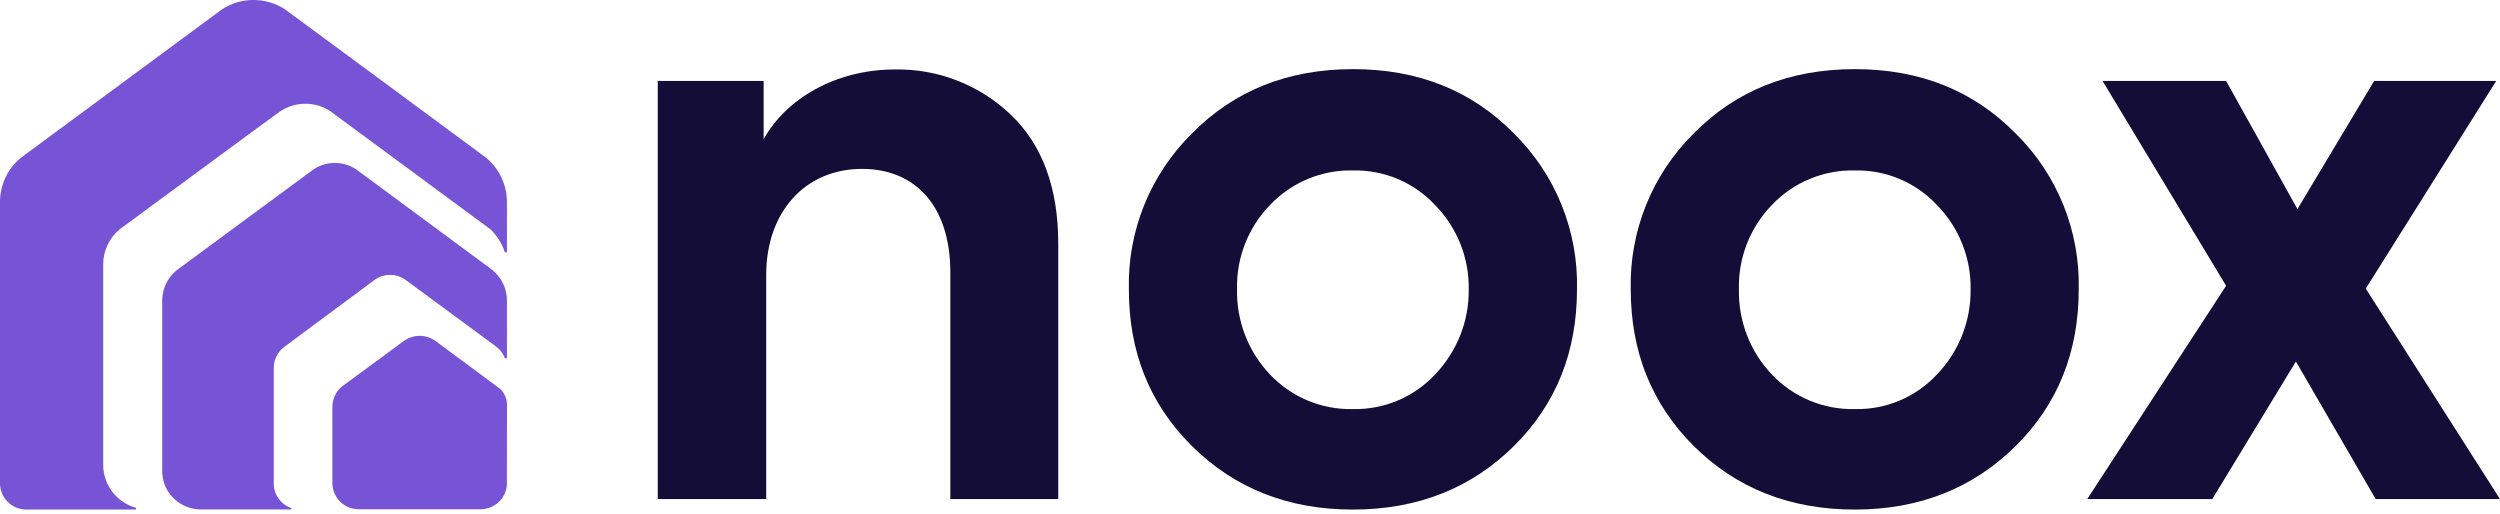
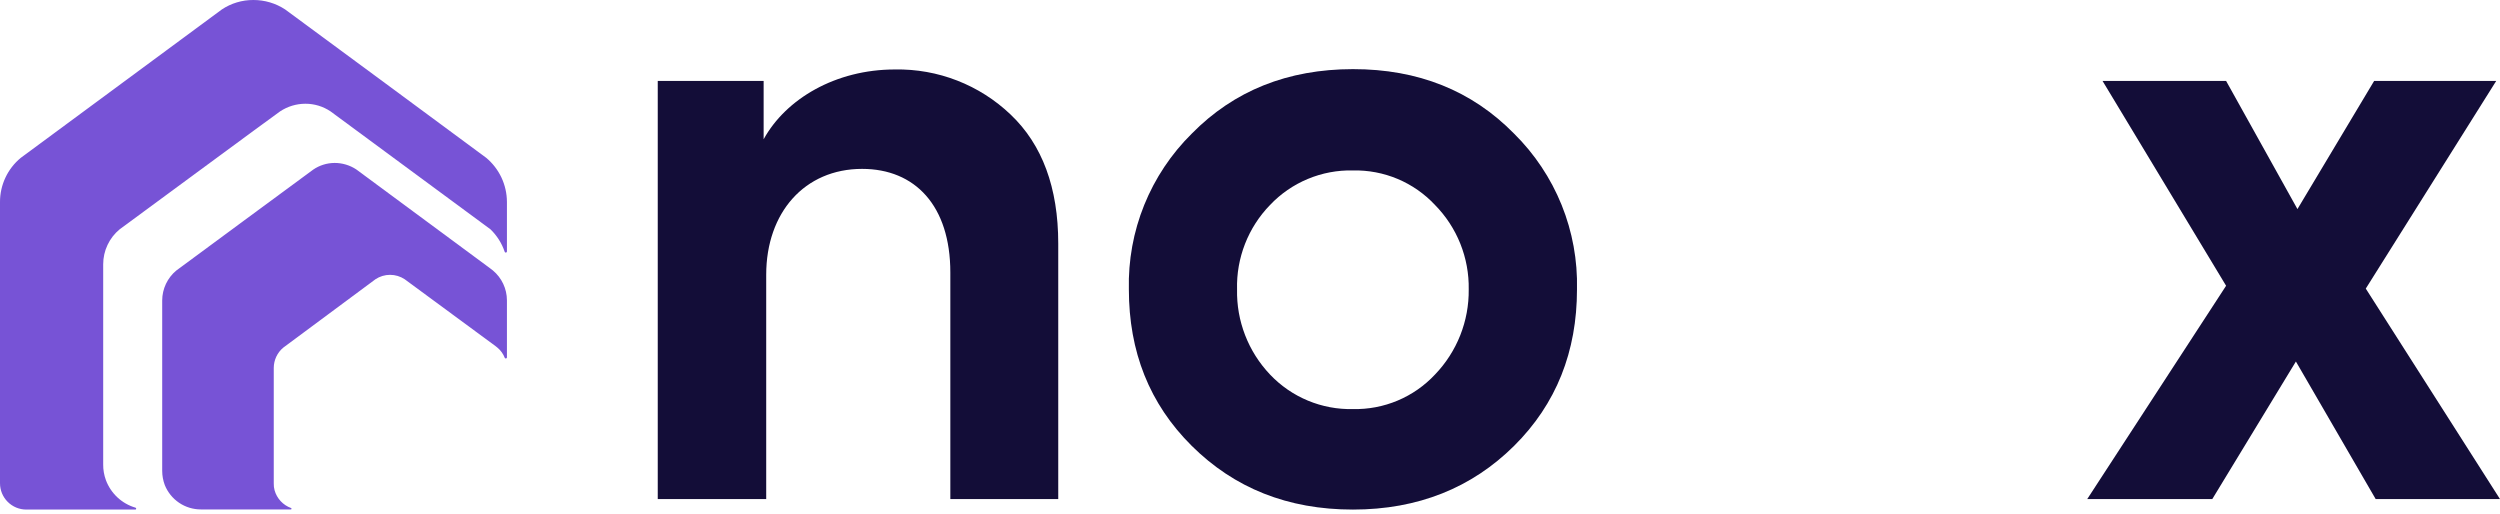
<svg xmlns="http://www.w3.org/2000/svg" width="141" height="29" viewBox="0 0 141 29" fill="none">
  <path d="M37.097 28.149V4.564H43.069V7.855C44.325 5.572 47.136 3.918 50.468 3.918C52.898 3.871 55.247 4.787 57.004 6.466C58.78 8.155 59.685 10.579 59.685 13.736V28.149H53.599V15.368C53.599 11.602 51.609 9.525 48.623 9.525C45.379 9.525 43.214 11.99 43.214 15.497V28.149H37.097Z" fill="#130D38" />
  <path d="M67.217 7.536C69.598 5.114 72.628 3.902 76.305 3.899C79.982 3.897 83.011 5.109 85.393 7.536C86.552 8.681 87.465 10.05 88.076 11.561C88.686 13.071 88.981 14.691 88.942 16.32C88.942 19.827 87.774 22.786 85.393 25.149C83.011 27.511 79.983 28.74 76.305 28.74C72.626 28.74 69.614 27.526 67.217 25.149C64.821 22.771 63.668 19.823 63.668 16.32C63.629 14.691 63.924 13.071 64.534 11.561C65.145 10.05 66.058 8.681 67.217 7.536ZM76.305 23.072C77.17 23.091 78.03 22.928 78.828 22.592C79.625 22.257 80.343 21.756 80.934 21.124C82.175 19.834 82.858 18.109 82.836 16.32C82.851 15.44 82.69 14.566 82.364 13.749C82.037 12.932 81.551 12.188 80.934 11.561C80.343 10.928 79.625 10.428 78.828 10.092C78.03 9.757 77.17 9.594 76.305 9.613C75.433 9.593 74.566 9.756 73.761 10.092C72.956 10.427 72.23 10.928 71.63 11.561C71.019 12.19 70.539 12.935 70.22 13.752C69.9 14.57 69.747 15.442 69.77 16.32C69.732 18.104 70.401 19.83 71.63 21.124C72.23 21.757 72.956 22.258 73.761 22.593C74.566 22.929 75.433 23.092 76.305 23.072Z" fill="#130D38" />
-   <path d="M95.515 7.536C97.896 5.114 100.926 3.902 104.603 3.899C108.28 3.897 111.309 5.109 113.691 7.536C114.85 8.681 115.763 10.05 116.374 11.561C116.984 13.071 117.279 14.691 117.24 16.32C117.24 19.827 116.072 22.786 113.691 25.149C111.309 27.511 108.281 28.74 104.611 28.74C100.94 28.74 97.904 27.526 95.523 25.149C93.141 22.771 91.974 19.823 91.974 16.32C91.935 14.692 92.23 13.073 92.838 11.563C93.447 10.052 94.358 8.682 95.515 7.536ZM104.611 23.072C105.476 23.092 106.336 22.929 107.134 22.593C107.931 22.257 108.649 21.757 109.24 21.124C110.48 19.834 111.163 18.109 111.142 16.32C111.157 15.44 110.996 14.566 110.669 13.749C110.343 12.932 109.857 12.188 109.24 11.561C108.649 10.928 107.931 10.428 107.133 10.092C106.335 9.757 105.476 9.594 104.611 9.613C103.738 9.593 102.872 9.756 102.067 10.092C101.261 10.427 100.535 10.928 99.935 11.561C99.324 12.19 98.845 12.935 98.525 13.752C98.206 14.57 98.053 15.442 98.075 16.32C98.038 18.104 98.706 19.83 99.935 21.124C100.535 21.757 101.261 22.258 102.067 22.593C102.872 22.929 103.738 23.092 104.611 23.072Z" fill="#130D38" />
  <path d="M141 28.149H133.989L129.489 20.389L124.772 28.149H117.719L125.552 16.117L118.583 4.564H125.552L129.576 11.792L133.902 4.564H140.787L133.43 16.277L141 28.149Z" fill="#130D38" />
-   <path d="M28.587 27.389C28.548 27.755 28.374 28.093 28.101 28.339C27.827 28.585 27.471 28.721 27.104 28.721H20.226C20.031 28.721 19.838 28.682 19.659 28.608C19.479 28.533 19.316 28.424 19.178 28.286C19.041 28.148 18.932 27.985 18.858 27.805C18.784 27.625 18.746 27.432 18.746 27.237V22.961C18.745 22.746 18.791 22.533 18.878 22.336C18.966 22.139 19.095 21.963 19.256 21.82C19.313 21.778 22.794 19.214 22.835 19.188C23.083 19.026 23.373 18.939 23.669 18.939C23.964 18.939 24.254 19.026 24.502 19.188C24.536 19.211 28.154 21.885 28.214 21.938C28.447 22.163 28.584 22.47 28.595 22.794C28.595 22.859 28.591 27.347 28.587 27.389Z" fill="#7753D6" />
  <path d="M28.591 16.935C28.591 17.297 28.591 19.218 28.591 20.161C28.589 20.175 28.583 20.188 28.574 20.198C28.565 20.208 28.552 20.215 28.538 20.218C28.525 20.221 28.511 20.219 28.498 20.212C28.486 20.206 28.476 20.196 28.469 20.184C28.383 19.959 28.24 19.76 28.054 19.606L27.944 19.518L22.824 15.749C22.579 15.587 22.293 15.501 22 15.501C21.707 15.501 21.421 15.587 21.177 15.749L15.977 19.606C15.809 19.745 15.675 19.92 15.582 20.117C15.49 20.314 15.441 20.529 15.44 20.747V27.271C15.437 27.399 15.452 27.527 15.486 27.651C15.55 27.88 15.667 28.09 15.829 28.264C15.99 28.438 16.191 28.571 16.414 28.652C16.422 28.655 16.428 28.66 16.433 28.667C16.437 28.674 16.44 28.682 16.441 28.69C16.441 28.695 16.441 28.701 16.439 28.707C16.437 28.712 16.434 28.717 16.43 28.721C16.426 28.725 16.421 28.728 16.416 28.73C16.41 28.732 16.405 28.732 16.399 28.732H11.328C10.89 28.732 10.462 28.601 10.099 28.355C9.737 28.11 9.456 27.761 9.293 27.355C9.197 27.099 9.149 26.829 9.148 26.556V16.943C9.149 16.621 9.221 16.303 9.358 16.012C9.496 15.721 9.695 15.463 9.943 15.258C10.004 15.216 17.593 9.609 17.658 9.571C18.015 9.324 18.438 9.192 18.872 9.19C19.304 9.189 19.727 9.315 20.089 9.552L27.632 15.125C27.693 15.167 27.739 15.205 27.8 15.254C28.046 15.46 28.245 15.717 28.381 16.007C28.518 16.297 28.59 16.614 28.591 16.935Z" fill="#7753D6" />
  <path d="M28.591 14.178C28.591 14.187 28.589 14.195 28.586 14.204C28.582 14.212 28.577 14.22 28.571 14.226C28.565 14.232 28.557 14.238 28.549 14.241C28.541 14.244 28.532 14.246 28.523 14.246C28.51 14.245 28.498 14.241 28.488 14.234C28.478 14.226 28.47 14.216 28.465 14.204C28.304 13.723 28.028 13.287 27.663 12.934C27.594 12.88 18.712 6.334 18.64 6.28C18.22 5.999 17.726 5.849 17.221 5.851C16.713 5.852 16.217 6.003 15.794 6.284C15.711 6.33 6.813 12.888 6.748 12.934C6.458 13.173 6.224 13.474 6.064 13.815C5.903 14.156 5.82 14.528 5.82 14.904V26.198C5.817 26.498 5.869 26.796 5.972 27.077C6.11 27.448 6.333 27.783 6.623 28.053C6.913 28.323 7.262 28.521 7.642 28.633C7.654 28.636 7.664 28.643 7.67 28.653C7.677 28.663 7.681 28.674 7.68 28.686C7.681 28.693 7.68 28.7 7.678 28.706C7.675 28.713 7.672 28.719 7.667 28.724C7.663 28.729 7.657 28.733 7.651 28.735C7.644 28.738 7.638 28.739 7.631 28.739H1.48C1.285 28.739 1.092 28.7 0.912 28.625C0.733 28.55 0.569 28.44 0.432 28.302C0.294 28.164 0.186 28 0.111 27.82C0.037 27.64 -0 27.447 4.88988e-06 27.252V11.386C4.39801e-05 10.912 0.105 10.444 0.307 10.015C0.508 9.586 0.803 9.207 1.168 8.905C1.252 8.837 12.42 0.605 12.508 0.536C13.035 0.183 13.657 -0.003 14.292 4.95922e-05C14.928 -0.001 15.551 0.184 16.083 0.533C16.182 0.605 27.34 8.829 27.423 8.901C27.787 9.206 28.08 9.585 28.282 10.014C28.483 10.444 28.589 10.911 28.591 11.386V14.178Z" fill="#7753D6" />
</svg>